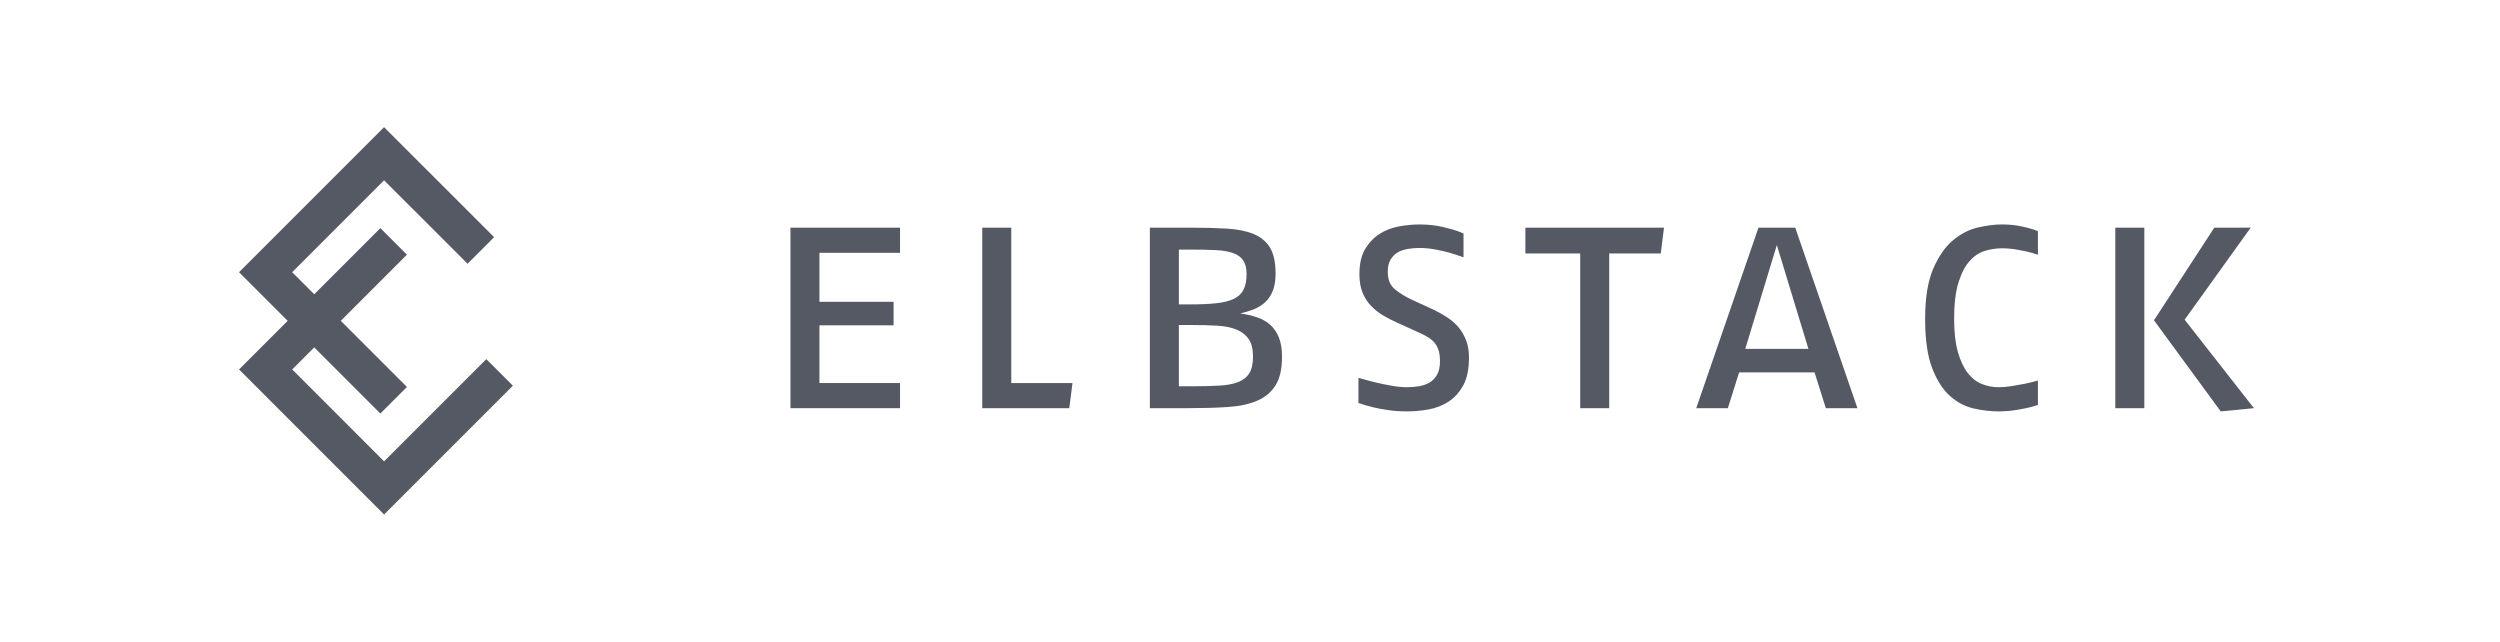
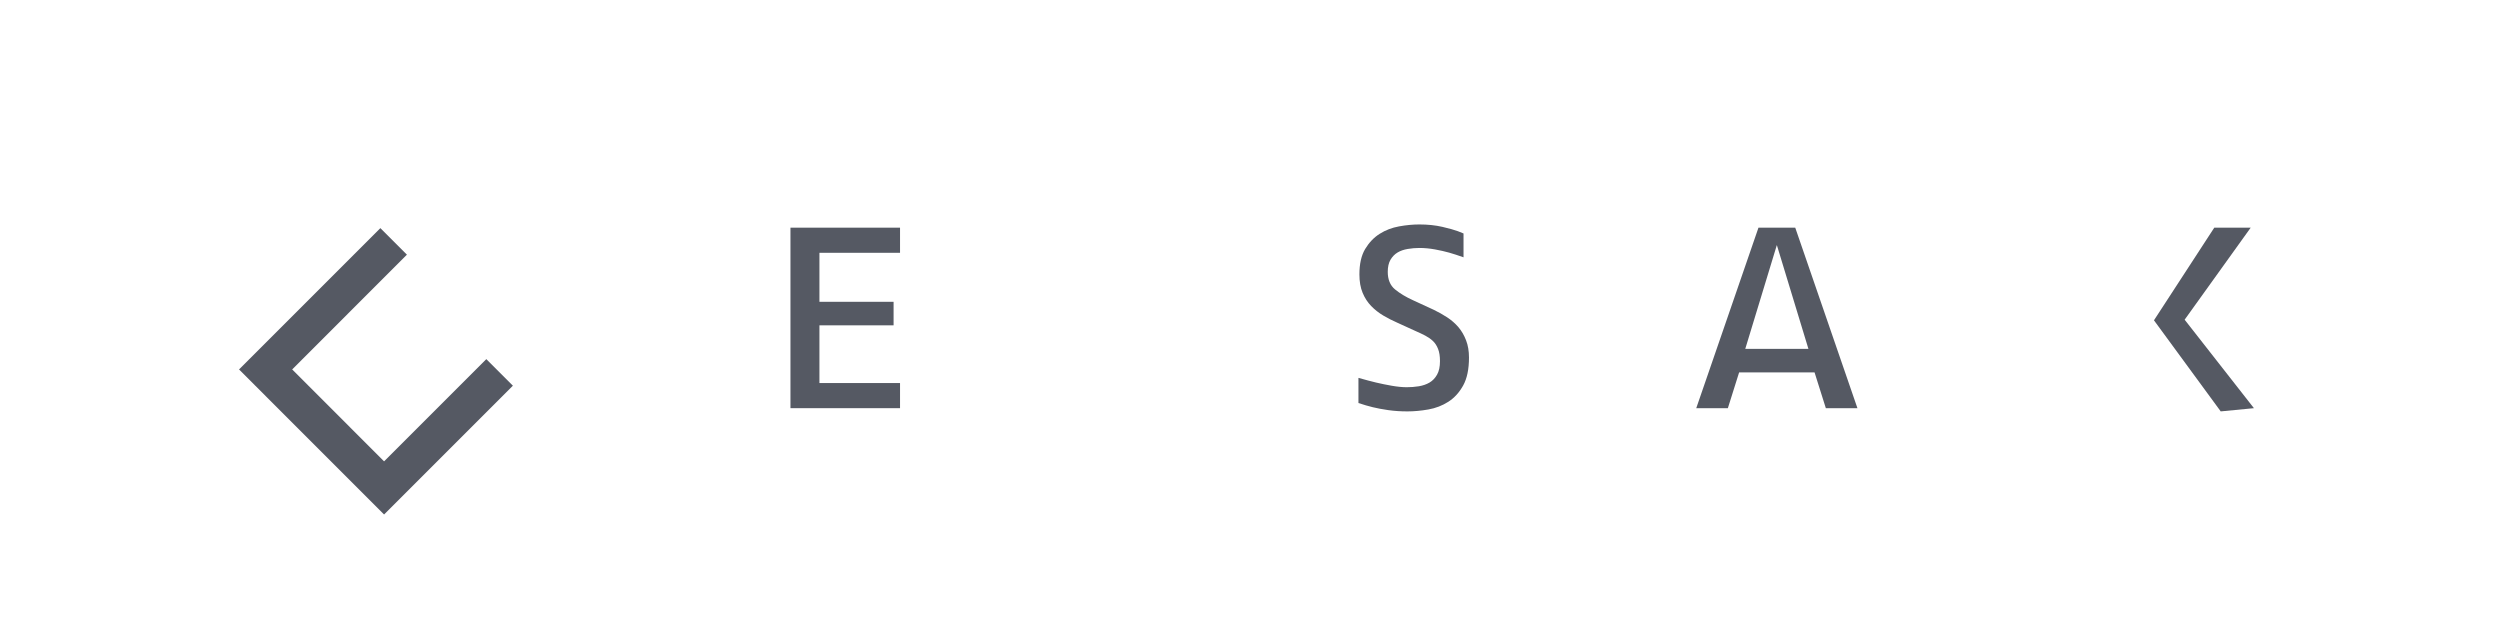
<svg xmlns="http://www.w3.org/2000/svg" viewBox="0 0 1525.667 392.04" height="392.04" width="1525.667" xml:space="preserve" id="svg2" version="1.1">
  <defs id="defs6" />
  <g transform="matrix(1.333,0,0,-1.333,0,392.04)" id="g10">
    <g transform="scale(0.1)" id="g12">
-       <path id="path14" style="fill:#555963;fill-opacity:1;fill-rule:nonzero;stroke:none" d="m 1741.36,1047.82 -647.02,646.98 664.02,664.08 503.72,-503.61 -121.54,-121.66 -382.18,382 -420.72,-420.81 525.41,-525.42 -121.69,-121.56" />
      <path id="path16" style="fill:#555963;fill-opacity:1;fill-rule:nonzero;stroke:none" d="m 1758.36,585.59 -664.02,664.11 647.02,646.93 121.57,-121.53 -525.29,-525.4 420.72,-420.829 468.05,468.009 121.66,-121.64 -589.71,-589.65" />
      <path id="path18" style="fill:#555963;fill-opacity:1;fill-rule:nonzero;stroke:none" d="m 3618.85,1072.35 v 826.39 h 501.64 v -115.07 h -369.01 v -224.33 h 339.46 v -107.73 h -339.46 v -264.23 h 369.01 v -115.03 h -501.64" />
-       <path id="path20" style="fill:#555963;fill-opacity:1;fill-rule:nonzero;stroke:none" d="M 4895.25,1072.35 H 4496.9 v 826.39 h 132.82 v -711.36 h 280.35 l -14.82,-115.03" />
-       <path id="path22" style="fill:#555963;fill-opacity:1;fill-rule:nonzero;stroke:none" d="m 5736.41,1308.46 c 0,34.4 -6.57,61.23 -19.8,80.42 -13.37,19.21 -32.02,33.7 -56.05,43.53 -24.17,9.76 -53.91,15.79 -89.37,17.72 -35.41,1.93 -75.24,2.99 -119.47,2.99 h -54.65 v -280.45 h 64.88 c 46.23,0 86.61,0.99 121.03,3.07 34.49,1.86 62.95,7.3 85.62,16.14 22.63,8.88 39.64,22.36 50.87,40.48 11.31,18.29 16.94,43.62 16.94,76.1 z m -29.45,377.83 c 0,26.52 -5.15,47.43 -15.5,62.65 -10.27,15.32 -26.06,26.56 -47.21,33.99 -21.19,7.41 -47.96,11.78 -80.47,13.16 -32.45,1.64 -70.74,2.3 -115.09,2.3 h -51.62 v -250.85 h 54.65 c 45.22,0 84.06,1.7 116.57,5.2 32.52,3.39 58.99,10.05 79.71,19.84 20.6,9.81 35.68,23.92 45.04,42.1 9.21,18.22 13.92,42.03 13.92,71.61 z m 162.27,-377.83 c 0,-56.11 -9.71,-99.92 -29.45,-131.34 -19.62,-31.47 -47.92,-55.14 -84.77,-70.88 -37,-15.73 -82.22,-25.33 -135.84,-28.75 -53.7,-3.41 -114.38,-5.14 -182.28,-5.14 h -172.65 v 826.39 h 187.48 c 62.92,0 118.52,-1.44 166.74,-4.39 48.16,-2.96 88.72,-11.33 121.75,-25.09 32.99,-13.78 57.74,-34.68 74.52,-62.73 16.66,-28.06 25.05,-67.14 25.05,-117.35 0,-31.42 -4.04,-57.77 -12.48,-78.98 -8.52,-21.07 -19.99,-38.61 -34.69,-52.34 -14.75,-13.77 -32.02,-24.54 -51.63,-32.5 -19.81,-7.83 -40.92,-14.28 -63.45,-19.18 27.47,-3.88 53.07,-9.84 76.67,-17.68 23.66,-7.85 43.75,-19.16 60.53,-33.98 16.66,-14.71 30,-33.87 39.77,-57.56 9.96,-23.58 14.73,-53.15 14.73,-88.5" />
      <path id="path24" style="fill:#555963;fill-opacity:1;fill-rule:nonzero;stroke:none" d="m 6725.25,1303.99 c 0,-53.08 -8.93,-95.73 -26.58,-127.61 -17.67,-31.96 -40.25,-56.81 -67.75,-74.54 -27.63,-17.69 -58.12,-29.49 -91.57,-35.39 -33.5,-5.93 -65.45,-8.85 -95.92,-8.85 -31.46,0 -60.73,1.99 -87.88,5.86 -27.08,3.91 -50.68,8.35 -70.8,13.31 -20.25,4.83 -42.02,11.3 -65.59,19.16 v 115.15 c 31.44,-8.87 58.45,-16.06 81.17,-21.48 22.5,-5.35 46.65,-10.22 72.29,-14.73 25.51,-4.4 48.18,-6.56 67.81,-6.56 18.63,0 37.11,1.39 55.34,4.36 18.32,3.07 34.47,8.6 48.74,16.93 14.28,8.4 25.78,20.51 34.6,36.22 8.93,15.73 13.32,36.32 13.32,61.91 0,22.68 -2.9,41.38 -8.84,56.08 -5.84,14.86 -13.69,26.89 -23.68,36.25 -9.75,9.23 -21.33,17.32 -34.61,24.33 -13.29,6.91 -27.72,13.77 -43.52,20.64 l -84.08,38.35 c -22.65,9.94 -44.34,20.93 -64.99,33.2 -20.61,12.23 -39.09,26.8 -55.32,43.59 -16.29,16.66 -29.33,36.85 -39.15,60.42 -9.81,23.66 -14.69,51.73 -14.69,84.13 0,48.27 8.82,87.09 26.47,116.6 17.78,29.46 39.92,52.65 66.42,69.3 26.59,16.92 56.18,28.12 88.62,34.04 32.42,5.92 63.45,8.85 92.96,8.85 38.38,0 73.54,-3.69 105.57,-11.06 31.84,-7.41 55.41,-14.05 70.78,-19.84 15.27,-5.98 23.8,-9.41 25.88,-10.39 V 1763 c -24.64,8.81 -46.59,15.95 -65.65,21.38 -19.22,5.43 -40.9,10.33 -65.02,14.78 -24.15,4.4 -47.99,6.66 -71.56,6.66 -17.6,0 -35.39,-1.53 -53.09,-4.5 -17.84,-2.93 -33.34,-8.29 -46.57,-16.18 -13.26,-7.9 -24.06,-18.95 -32.46,-33.26 -8.33,-14.23 -12.54,-32.69 -12.54,-55.31 0,-35.43 11.09,-62.17 33.27,-80.42 22.11,-18.17 49.41,-34.67 81.88,-49.41 l 95.91,-44.24 c 20.56,-9.94 40.78,-21.22 60.49,-34 19.62,-12.81 36.89,-27.75 51.76,-45 14.64,-17.26 26.45,-37.44 35.26,-60.56 8.94,-23.13 13.32,-49.4 13.32,-78.95" />
-       <path id="path26" style="fill:#555963;fill-opacity:1;fill-rule:nonzero;stroke:none" d="m 7603.28,1780.72 h -236.09 v -708.37 h -132.8 v 708.37 h -250.95 v 118.02 h 634.63 l -14.79,-118.02" />
      <path id="path28" style="fill:#555963;fill-opacity:1;fill-rule:nonzero;stroke:none" d="m 8134.65,1819.14 -144.59,-475.33 h 289.16 z m 224.3,-746.79 -51.65,163.75 h -345.37 l -51.54,-163.75 h -144.73 l 284.87,826.39 h 168.36 l 284.72,-826.39 h -144.66" />
-       <path id="path30" style="fill:#555963;fill-opacity:1;fill-rule:nonzero;stroke:none" d="m 9330,1087.09 c -1.97,-0.99 -10.76,-3.63 -26.43,-8.14 -15.86,-4.45 -38.14,-8.99 -67.22,-13.98 -29.06,-4.89 -57.91,-7.37 -86.39,-7.37 -36.39,0 -74.35,4.4 -113.61,13.21 -39.38,8.9 -75.59,27.75 -108.42,56.91 -33.03,29.01 -60.25,71.48 -81.99,127.57 -21.6,56.04 -32.4,131.39 -32.4,225.87 0,94.39 12.07,170.15 36.15,227.19 24.14,57.1 54.1,100.81 90.08,131.38 35.76,30.47 74.25,50.33 115.07,59.74 40.8,9.39 77.45,14.04 109.96,14.04 31.47,0 60.22,-2.69 86.33,-8.15 25.98,-5.42 45.2,-10.32 57.58,-14.73 12.19,-4.32 19.32,-7.02 21.29,-8.02 v -107.8 c -1.97,0.93 -10.51,3.66 -25.68,8.12 -15.32,4.4 -36.21,9.14 -62.76,14 -26.62,4.9 -52.24,7.36 -76.76,7.36 -25.62,0 -51.5,-3.94 -77.61,-11.82 -25.98,-7.88 -49.28,-23.33 -69.96,-46.47 -20.65,-23.15 -37.74,-55.8 -50.96,-98.12 -13.26,-42.32 -19.9,-97.87 -19.9,-166.72 0,-60.06 5.64,-110.29 16.87,-150.58 11.41,-40.34 26.35,-72.54 45.08,-96.64 18.67,-24.17 40.31,-41.14 64.94,-50.9 24.57,-9.84 50.12,-14.73 76.7,-14.73 18.81,0 38.67,1.62 59.73,5.12 21.27,3.46 40.6,6.89 58.42,10.36 17.65,3.38 38.34,8.56 61.89,15.41 v -112.11" />
-       <path id="path32" style="fill:#555963;fill-opacity:1;fill-rule:nonzero;stroke:none" d="m 10166.8,1057.6 -305.63,417.01 276.13,424.13 h 166.7 l -302.4,-421.29 317.2,-405.1 z m -482.6,14.75 v 826.39 h 132.83 V 1072.35 H 9684.2" />
+       <path id="path32" style="fill:#555963;fill-opacity:1;fill-rule:nonzero;stroke:none" d="m 10166.8,1057.6 -305.63,417.01 276.13,424.13 h 166.7 l -302.4,-421.29 317.2,-405.1 z m -482.6,14.75 h 132.83 V 1072.35 H 9684.2" />
    </g>
  </g>
</svg>